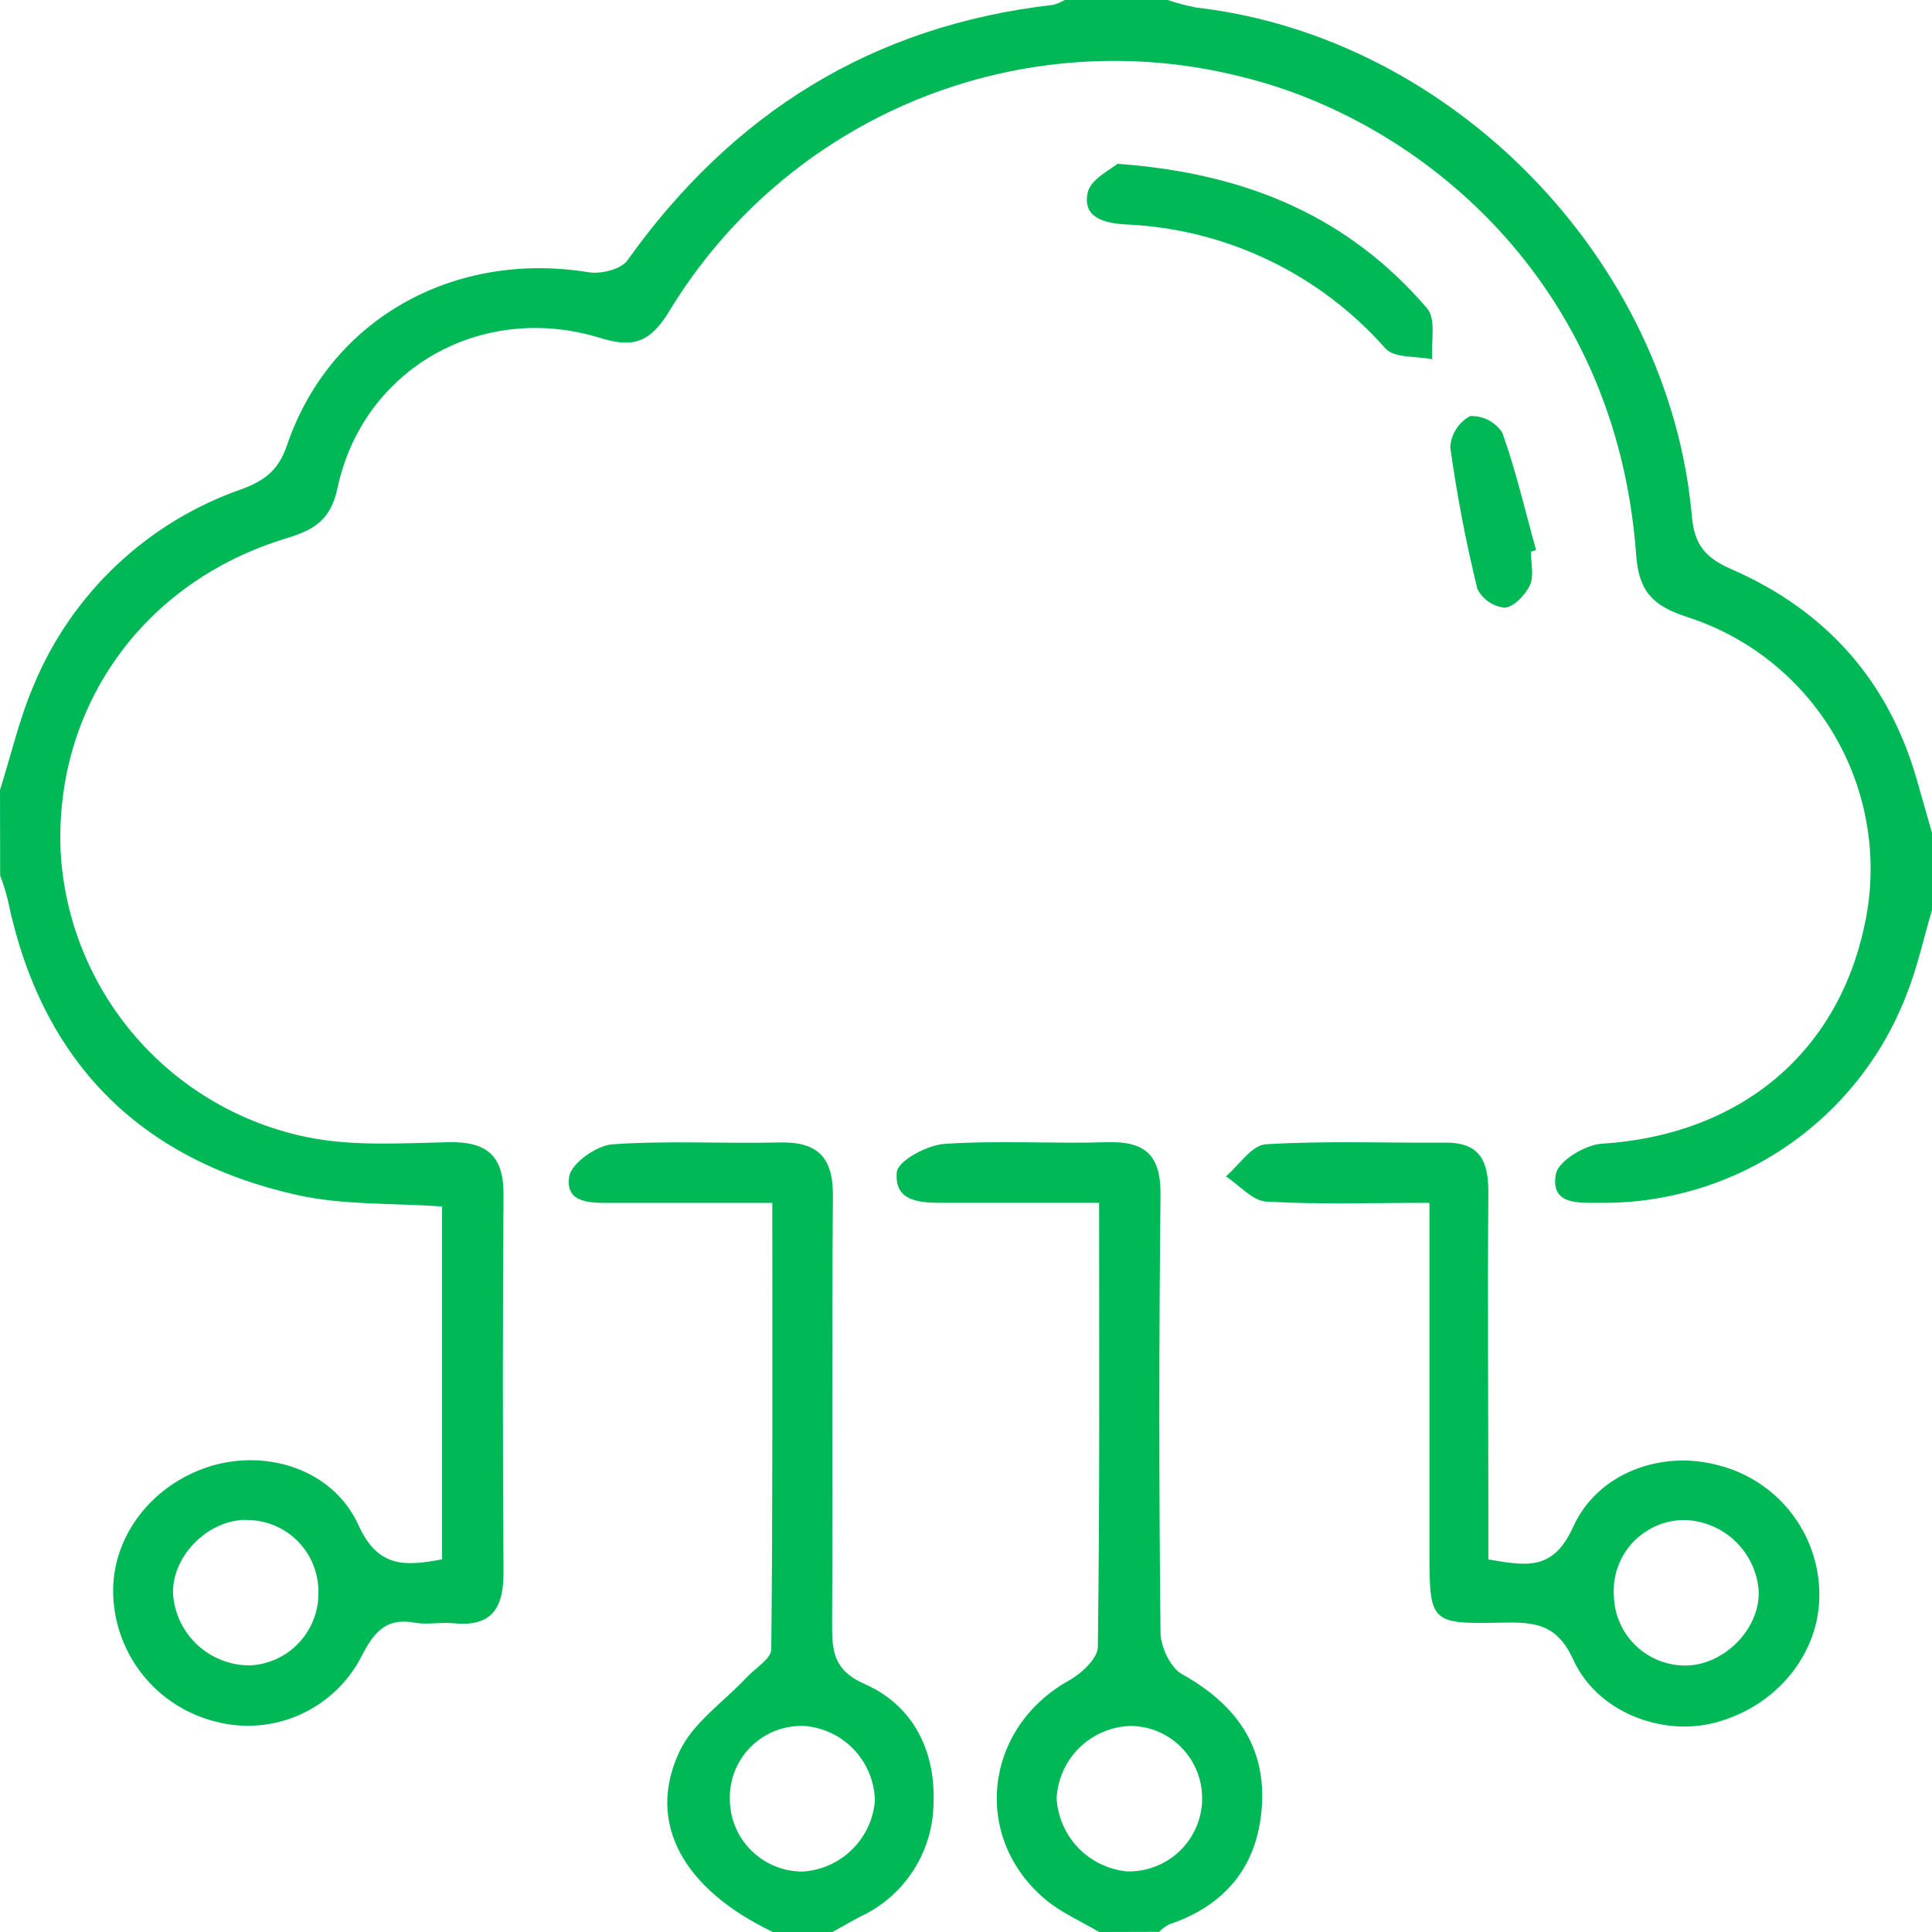
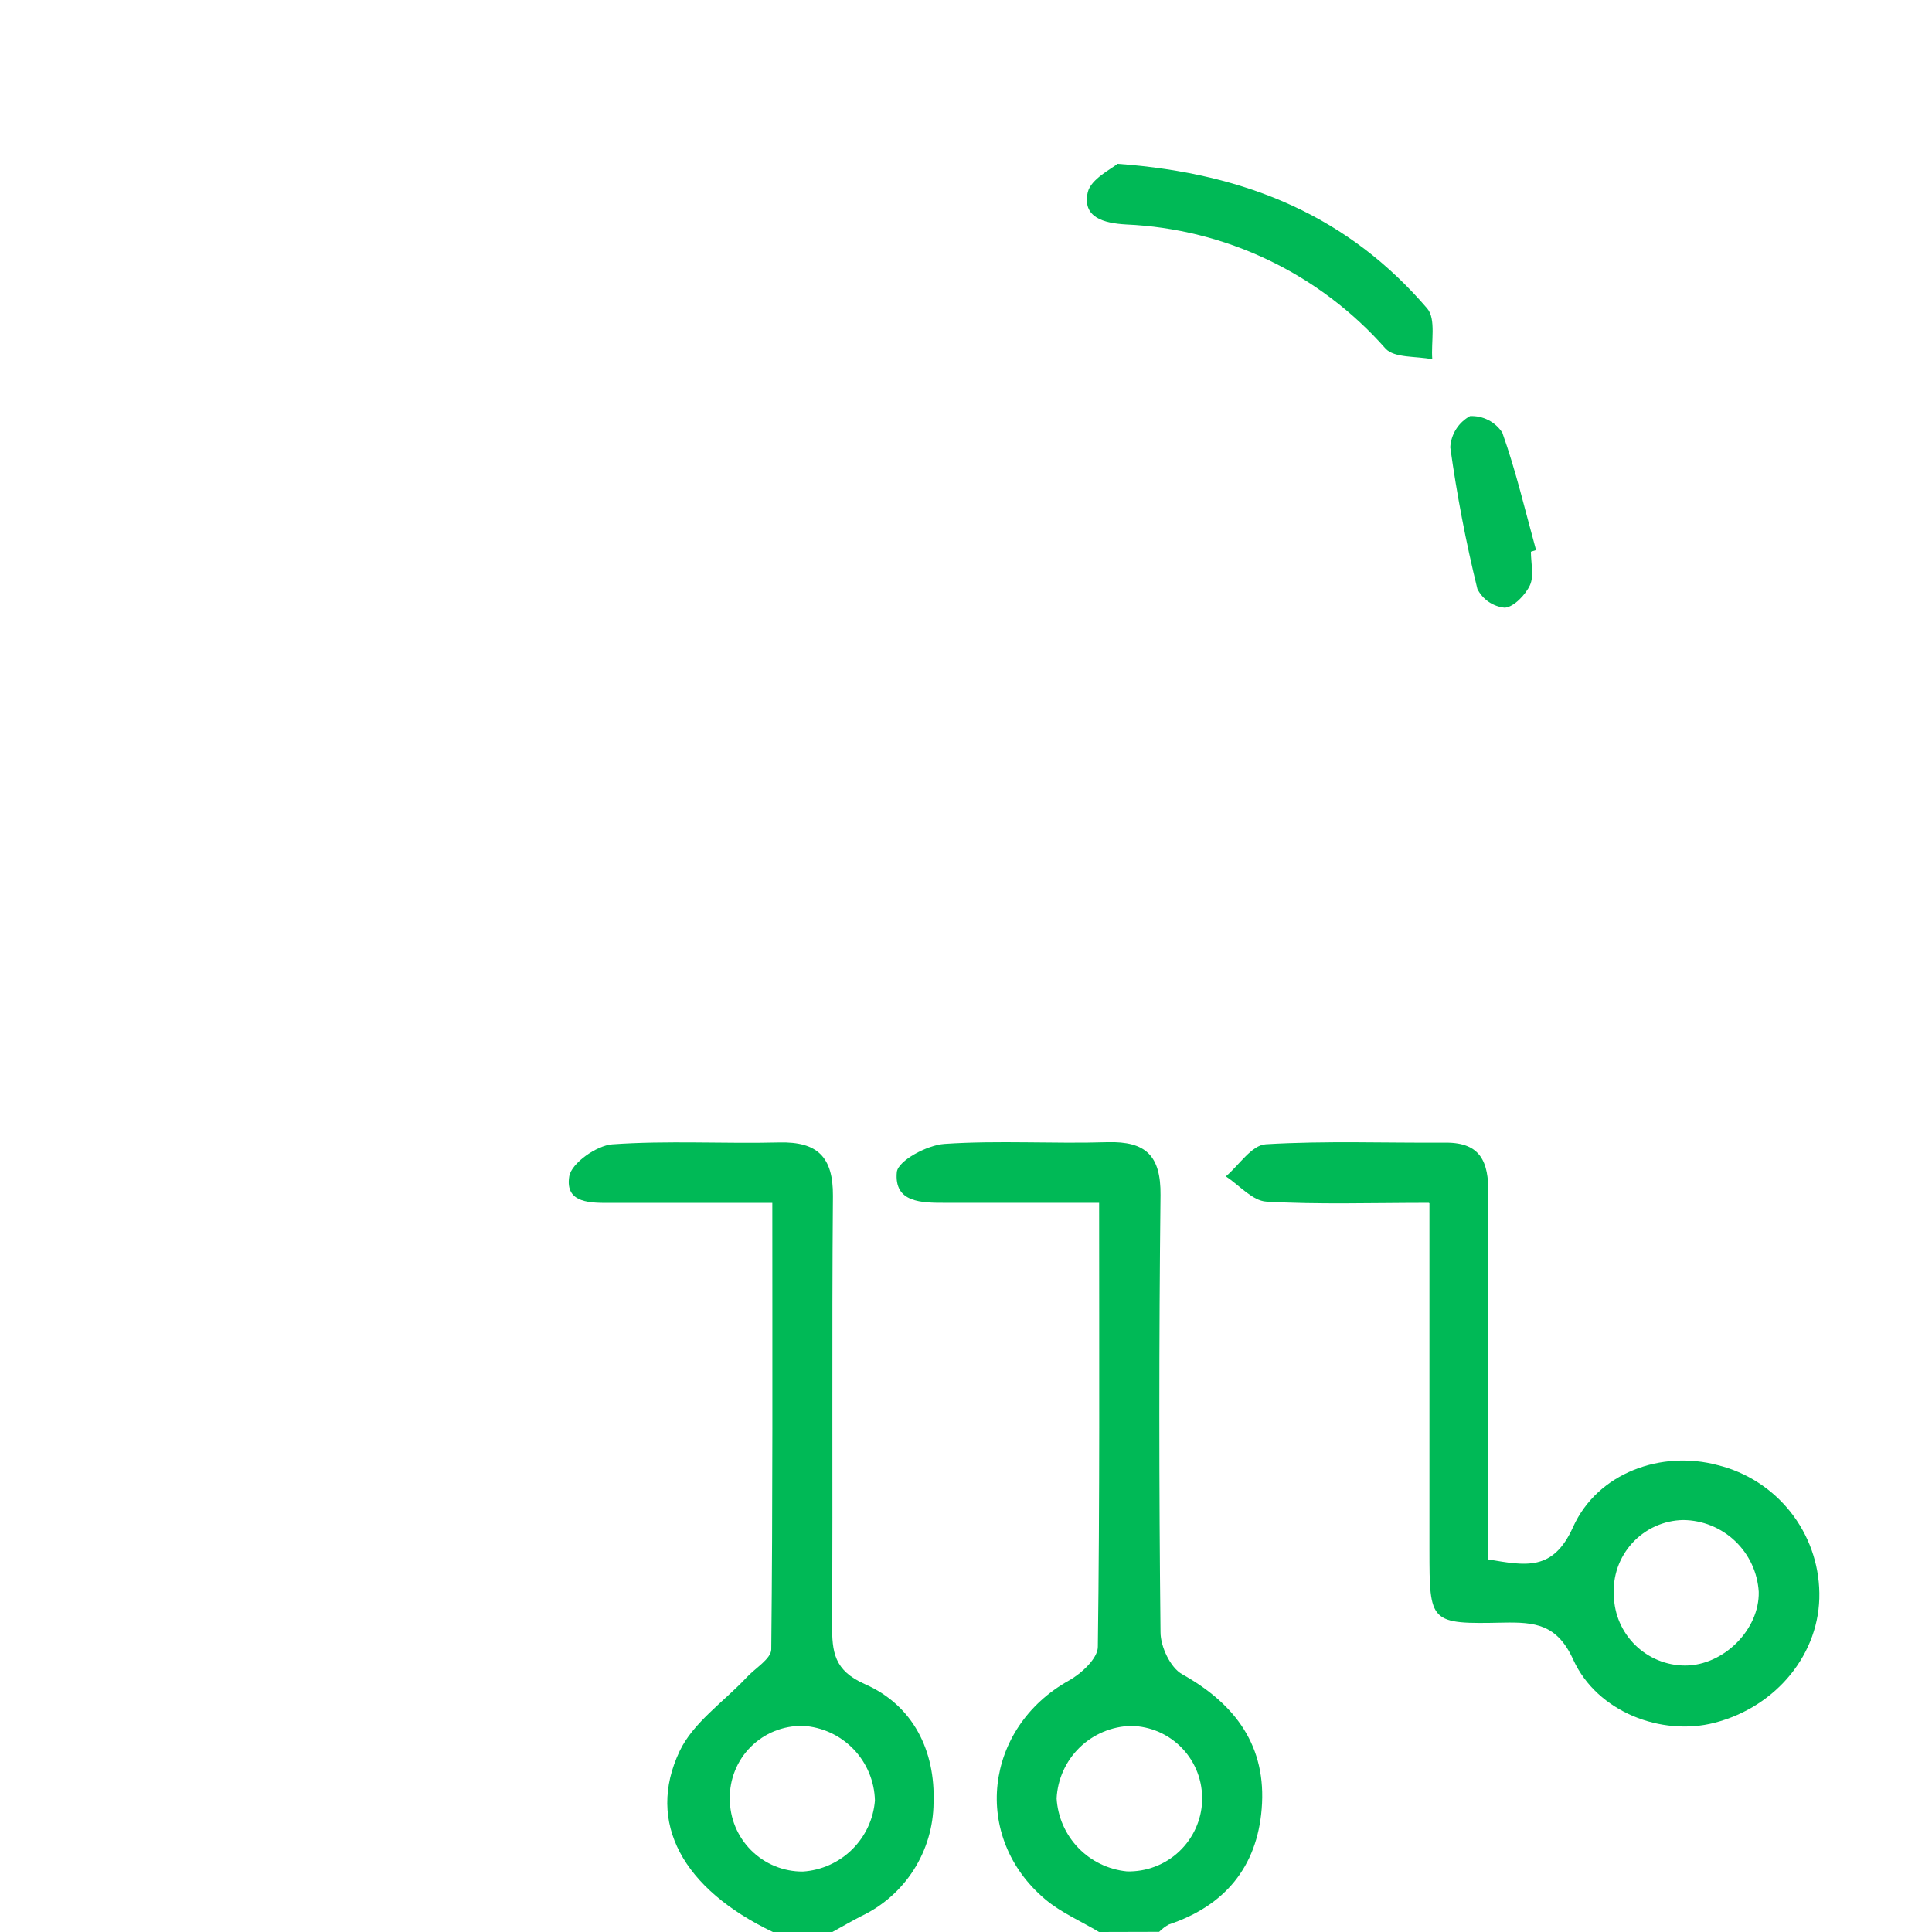
<svg xmlns="http://www.w3.org/2000/svg" width="72" height="72" viewBox="0 0 72 72" fill="none">
  <g clip-path="url(#clip0_1365_3945)">
-     <path d="M0 29.44C0.413 28.134 0.72 26.784 1.258 25.533C1.963 23.834 3.021 22.304 4.361 21.044C5.7 19.784 7.292 18.822 9.03 18.221C9.866 17.901 10.374 17.536 10.698 16.586C12.298 11.888 16.918 9.325 21.946 10.147C22.4 10.221 23.146 10.035 23.382 9.702C27.293 4.218 32.509 0.95 39.242 0.182C39.395 0.142 39.543 0.08 39.68 0H43.52C43.868 0.12 44.224 0.214 44.586 0.282C54.109 1.379 62.211 9.674 63.053 19.255C63.146 20.285 63.536 20.778 64.512 21.206C68.016 22.73 70.378 25.344 71.437 29.066C71.626 29.722 71.811 30.381 72 31.04V33.92C71.68 34.979 71.453 36.071 71.04 37.094C70.151 39.393 68.582 41.365 66.541 42.747C64.501 44.129 62.087 44.854 59.622 44.826C58.826 44.826 57.763 44.912 57.984 43.747C58.077 43.267 59.069 42.663 59.686 42.624C64.762 42.304 68.419 39.338 69.466 34.57C70.014 32.161 69.639 29.635 68.414 27.49C67.189 25.345 65.204 23.737 62.851 22.986C61.619 22.579 61.075 22.061 60.976 20.695C60.237 10.432 52.877 4.48 46.291 2.867C42.266 1.844 38.018 2.14 34.173 3.713C30.329 5.286 27.091 8.052 24.938 11.603C24.262 12.704 23.658 12.998 22.378 12.598C17.965 11.226 13.523 13.734 12.576 18.198C12.304 19.478 11.59 19.779 10.595 20.086C5.328 21.709 2.029 26.339 2.259 31.738C2.402 34.282 3.384 36.706 5.051 38.633C6.719 40.559 8.978 41.879 11.475 42.384C13.174 42.727 14.976 42.602 16.73 42.566C18.15 42.538 18.774 43.078 18.765 44.525C18.733 49.218 18.733 53.911 18.765 58.605C18.765 59.926 18.333 60.643 16.902 60.493C16.426 60.445 15.942 60.557 15.466 60.474C14.355 60.272 13.92 60.854 13.459 61.754C12.963 62.706 12.159 63.463 11.179 63.901C10.198 64.339 9.098 64.432 8.058 64.166C6.99 63.904 6.037 63.3 5.343 62.447C4.65 61.593 4.255 60.536 4.218 59.437C4.147 57.258 5.68 55.277 7.917 54.618C10.029 54.01 12.432 54.8 13.357 56.832C14.083 58.432 15.088 58.374 16.474 58.112V44.963C14.611 44.829 12.781 44.918 11.056 44.531C5.133 43.2 1.52 39.494 0.285 33.517C0.209 33.216 0.116 32.92 0.006 32.63L0 29.44ZM9.13 56.64C7.686 56.672 6.378 58.045 6.451 59.44C6.511 60.16 6.841 60.831 7.375 61.318C7.91 61.805 8.608 62.071 9.331 62.064C10.025 62.026 10.677 61.72 11.15 61.211C11.622 60.702 11.879 60.029 11.866 59.334C11.869 58.976 11.8 58.62 11.662 58.289C11.524 57.957 11.321 57.657 11.065 57.406C10.809 57.155 10.504 56.958 10.17 56.828C9.836 56.697 9.479 56.636 9.12 56.646L9.13 56.64Z" fill="#00B956" />
    <path d="M28.801 72C25.454 70.4 24.068 67.923 25.326 65.264C25.831 64.195 26.971 63.424 27.819 62.518C28.139 62.17 28.737 61.821 28.743 61.469C28.801 55.994 28.782 50.518 28.782 44.829C26.699 44.829 24.747 44.829 22.795 44.829C22.039 44.829 21.047 44.867 21.214 43.84C21.294 43.347 22.238 42.688 22.814 42.646C24.881 42.499 26.974 42.627 29.044 42.576C30.465 42.541 31.051 43.12 31.041 44.566C30.996 49.894 31.041 55.222 31.009 60.547C31.009 61.562 31.076 62.253 32.231 62.762C34.039 63.558 34.862 65.254 34.791 67.187C34.784 68.074 34.527 68.94 34.05 69.687C33.573 70.434 32.895 71.032 32.094 71.411C31.729 71.6 31.374 71.805 31.015 72.003L28.801 72ZM29.905 64.32C29.548 64.314 29.193 64.381 28.862 64.515C28.53 64.649 28.23 64.849 27.977 65.102C27.724 65.354 27.525 65.655 27.392 65.987C27.258 66.318 27.192 66.673 27.198 67.03C27.197 67.388 27.266 67.742 27.402 68.072C27.539 68.403 27.739 68.703 27.992 68.955C28.245 69.208 28.545 69.408 28.876 69.544C29.206 69.68 29.56 69.749 29.918 69.747C30.609 69.703 31.262 69.411 31.755 68.925C32.249 68.439 32.551 67.791 32.606 67.101C32.589 66.385 32.304 65.701 31.807 65.185C31.309 64.669 30.636 64.359 29.921 64.317L29.905 64.32Z" fill="#00B956" />
    <path d="M40.958 72C40.289 71.6 39.55 71.283 38.961 70.79C36.196 68.467 36.673 64.39 39.838 62.627C40.302 62.368 40.91 61.805 40.913 61.376C40.987 55.936 40.961 50.518 40.961 44.826C39.012 44.826 37.121 44.826 35.233 44.826C34.344 44.826 33.313 44.826 33.422 43.68C33.467 43.254 34.555 42.672 35.198 42.63C37.214 42.493 39.243 42.63 41.278 42.566C42.692 42.528 43.265 43.062 43.249 44.538C43.19 49.965 43.19 55.394 43.249 60.826C43.249 61.366 43.617 62.15 44.056 62.394C46.059 63.514 47.211 65.091 47.019 67.414C46.843 69.581 45.64 71.024 43.566 71.718C43.43 71.791 43.306 71.884 43.198 71.994L40.958 72ZM44.798 67.104C44.81 66.747 44.752 66.391 44.625 66.057C44.498 65.722 44.306 65.417 44.06 65.158C43.814 64.899 43.519 64.691 43.192 64.547C42.865 64.403 42.512 64.326 42.155 64.32C41.436 64.336 40.751 64.624 40.235 65.124C39.72 65.626 39.413 66.303 39.377 67.021C39.418 67.712 39.704 68.365 40.184 68.864C40.664 69.362 41.306 69.673 41.995 69.741C42.716 69.761 43.416 69.496 43.942 69.002C44.468 68.507 44.777 67.825 44.801 67.104H44.798Z" fill="#00B956" />
    <path d="M53.245 44.826C51.104 44.826 49.143 44.893 47.194 44.781C46.676 44.752 46.186 44.17 45.684 43.84C46.18 43.421 46.644 42.675 47.175 42.643C49.415 42.509 51.655 42.599 53.895 42.583C55.197 42.583 55.472 43.328 55.466 44.451C55.437 48.394 55.466 52.333 55.466 56.291V58.115C56.852 58.349 57.876 58.566 58.618 56.919C59.536 54.874 61.93 54.038 64.02 54.602C65.087 54.867 66.037 55.477 66.722 56.339C67.406 57.2 67.786 58.263 67.802 59.363C67.84 61.603 66.218 63.603 63.898 64.202C61.924 64.714 59.517 63.802 58.631 61.853C58.029 60.525 57.2 60.448 56.023 60.47C53.274 60.528 53.274 60.49 53.271 57.76V44.842L53.245 44.826ZM65.543 59.322C65.499 58.602 65.184 57.926 64.662 57.43C64.139 56.933 63.448 56.653 62.727 56.647C62.369 56.653 62.017 56.733 61.691 56.88C61.364 57.028 61.072 57.24 60.83 57.504C60.589 57.768 60.404 58.078 60.285 58.416C60.168 58.754 60.12 59.112 60.144 59.469C60.16 60.163 60.447 60.824 60.943 61.31C61.439 61.796 62.106 62.069 62.8 62.07C64.234 62.07 65.575 60.727 65.543 59.322Z" fill="#00B956" />
    <path d="M41.645 6.105C46.554 6.457 50.304 8.134 53.184 11.491C53.527 11.885 53.325 12.745 53.377 13.389C52.781 13.267 51.962 13.35 51.633 12.989C50.415 11.608 48.932 10.486 47.272 9.692C45.611 8.897 43.807 8.446 41.968 8.365C41.13 8.317 40.327 8.105 40.538 7.165C40.653 6.665 41.441 6.285 41.645 6.105Z" fill="#00B956" />
    <path d="M57.052 20.56C57.052 20.979 57.176 21.459 57.017 21.808C56.856 22.157 56.421 22.621 56.079 22.647C55.864 22.626 55.657 22.551 55.479 22.429C55.3 22.307 55.156 22.142 55.058 21.949C54.631 20.208 54.293 18.445 54.047 16.669C54.061 16.429 54.136 16.196 54.265 15.993C54.393 15.79 54.572 15.623 54.783 15.507C55.02 15.496 55.255 15.547 55.466 15.655C55.677 15.762 55.856 15.924 55.986 16.122C56.495 17.549 56.84 19.037 57.244 20.499L57.052 20.56Z" fill="#00B956" />
  </g>
  <defs>
    <clipPath id="clip0_1365_3945">
      <rect width="72" height="72" fill="white" />
    </clipPath>
  </defs>
</svg>